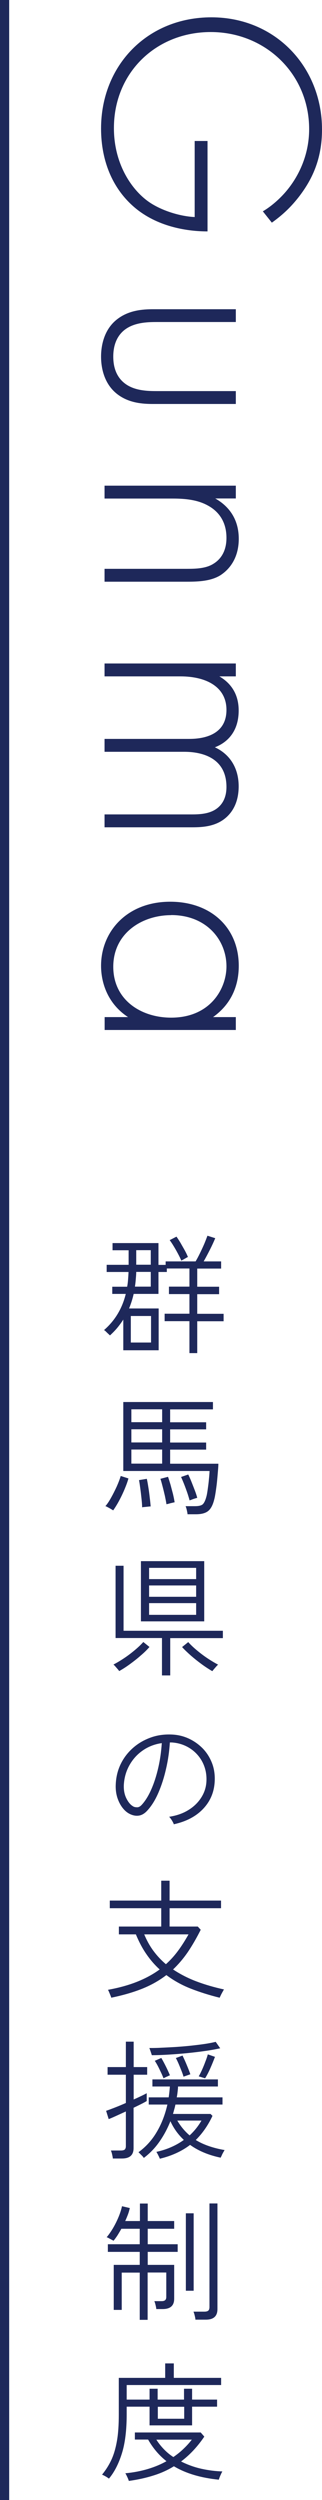
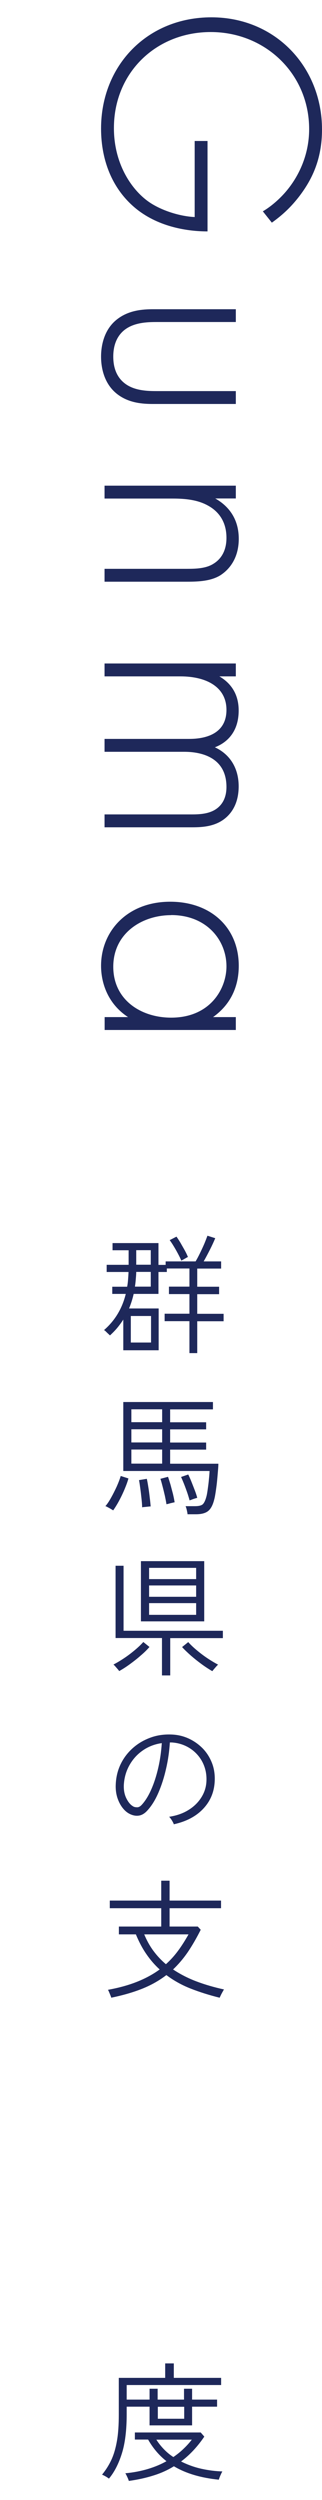
<svg xmlns="http://www.w3.org/2000/svg" id="_レイヤー_2" width="35.05" height="271.49" viewBox="0 0 35.05 271.49">
  <defs>
    <style>.cls-1{fill:none;stroke:#1e285a;stroke-miterlimit:10;}.cls-2{fill:#1e285a;}</style>
  </defs>
  <g id="design">
-     <line class="cls-1" x1=".5" x2=".5" y2="271.49" />
    <path class="cls-2" d="M22.59,15.33v9.8c-2.14,0-5.22-.46-7.67-2.38-2.62-2.07-3.92-5.22-3.92-8.79,0-6.86,5.04-12.08,12.01-12.08s12.04,5.39,12.04,12.18c0,3.29-1.12,5.5-2.52,7.32-.77.98-1.61,1.85-2.94,2.8l-.98-1.23c1.12-.66,2.07-1.61,2.59-2.24,1.23-1.47,2.45-3.78,2.45-6.69,0-5.99-4.76-10.54-10.71-10.54s-10.54,4.41-10.54,10.43c0,3.99,2.03,6.86,3.96,8.12,1.4.91,3.33,1.47,4.83,1.54v-8.26h1.4Z" />
    <path class="cls-2" d="M25.67,34.97h-8.61c-1.02,0-2.52.04-3.57.91-1.05.88-1.16,2.17-1.16,2.84s.1,1.96,1.16,2.84c1.05.88,2.56.91,3.57.91h8.61v1.4h-9c-1.16,0-2.66-.1-3.92-1.08-1.4-1.09-1.75-2.8-1.75-4.06s.35-2.98,1.75-4.06c1.26-.98,2.76-1.09,3.92-1.09h9v1.4Z" />
    <path class="cls-2" d="M25.67,52.73v1.4h-2.24c1.19.67,2.56,1.96,2.56,4.38,0,2.56-1.51,3.64-2,3.96-1.02.63-2.35.7-3.61.7h-9v-1.4h9c.98,0,2.07-.04,2.87-.56.52-.32,1.4-1.08,1.4-2.8,0-1.96-1.05-2.98-2-3.5-1.12-.63-2.45-.77-3.85-.77h-7.42v-1.4h14.28Z" />
    <path class="cls-2" d="M25.67,72.05v1.4h-1.79c1.86,1.09,2.1,2.73,2.1,3.71,0,2.8-1.85,3.71-2.59,3.99,1.72.8,2.59,2.35,2.59,4.24,0,1.58-.56,2.59-1.19,3.22-1.16,1.16-2.73,1.23-3.89,1.23h-9.52v-1.4h9.52c.95,0,2.14-.07,2.94-.84.66-.63.81-1.47.81-2.14,0-3.78-3.78-3.82-4.66-3.82h-8.61v-1.4h9.17c.91,0,4.1-.07,4.1-3.15,0-2.48-2.17-3.64-5.01-3.64h-8.26v-1.4h14.28Z" />
    <path class="cls-2" d="M25.67,110.45v1.4h-14.28v-1.4h2.55c-2.21-1.44-2.94-3.71-2.94-5.57,0-3.74,2.84-6.96,7.53-6.96,4.41,0,7.46,2.8,7.46,6.96,0,2.24-.87,4.2-2.8,5.57h2.49ZM18.63,99.38c-3.22,0-6.3,2-6.3,5.6s3.01,5.53,6.3,5.53c4.24,0,6.02-3.12,6.02-5.57,0-2.83-2.14-5.57-6.02-5.57Z" />
    <path class="cls-2" d="M20.62,146.93v-3.46h-2.7v-.81h2.7v-2.13h-2.23v-.81h2.23v-1.97h-2.46v.38h-.91v2.38h-2.7c-.12.54-.29,1.07-.5,1.58h3.22v4.54h-3.85v-3.33c-.2.31-.41.6-.65.89-.24.29-.51.56-.8.83-.04-.04-.1-.1-.19-.18-.09-.08-.18-.17-.26-.25-.08-.08-.15-.13-.2-.15,1.19-1.03,1.98-2.34,2.37-3.93h-1.47v-.78h1.62c.05-.25.08-.51.1-.78.02-.27.04-.54.05-.82h-2.38v-.78h2.39v-1.58h-1.75v-.78h5v2.37h.78v-.38h3.26c.15-.25.31-.55.48-.9.17-.35.33-.69.48-1.04.14-.34.25-.63.33-.85l.85.27c-.15.36-.34.78-.58,1.25-.24.47-.46.89-.68,1.27h1.9v.78h-2.6v1.97h2.38v.81h-2.38v2.13h2.87v.81h-2.87v3.46h-.85ZM14.24,145.79h2.2v-2.88h-2.2v2.88ZM14.69,139.72h1.72v-1.6h-1.58c0,.27-.03.54-.05.8-.02.27-.05.53-.09.79ZM14.83,137.34h1.58v-1.58h-1.58v1.58ZM19.74,136.9c-.09-.21-.21-.46-.36-.74-.15-.28-.3-.55-.46-.81-.16-.27-.31-.49-.45-.68l.74-.38c.13.18.27.4.43.66.15.27.31.54.46.81s.27.52.36.75c-.04,0-.11.04-.21.1-.1.06-.2.11-.3.17-.1.06-.17.09-.2.11Z" />
    <path class="cls-2" d="M12.32,164.02s-.12-.08-.24-.15c-.12-.07-.24-.14-.36-.2-.12-.07-.2-.1-.25-.11.19-.21.39-.51.61-.9s.42-.79.62-1.22c.19-.43.34-.82.44-1.16l.84.27c-.09.34-.23.72-.41,1.15-.18.43-.38.85-.6,1.26-.22.41-.44.76-.65,1.06ZM20.41,164.43c0-.12-.04-.27-.08-.46-.04-.18-.09-.32-.13-.41h1.02c.39,0,.66-.06.82-.18.15-.12.29-.38.4-.77.07-.22.12-.52.17-.88.05-.36.1-.72.13-1.09.04-.37.06-.67.07-.9h-9.39v-7.49h9.76v.8h-4.66v1.4h3.92v.77h-3.92v1.43h3.92v.77h-3.92v1.53h5.25c0,.28-.03.6-.06.96-.03.36-.06.73-.1,1.1-.04.37-.09.72-.14,1.05-.05.33-.1.6-.16.81-.15.59-.37,1-.67,1.23-.3.23-.74.34-1.32.34h-.91ZM14.3,154.44h3.35v-1.4h-3.35v1.4ZM14.3,156.64h3.35v-1.43h-3.35v1.43ZM14.3,158.94h3.35v-1.53h-3.35v1.53ZM15.47,163.68c0-.27-.03-.59-.07-.96-.04-.37-.08-.73-.13-1.09-.05-.36-.09-.66-.14-.9l.85-.14c.06.24.11.55.17.92.06.37.11.74.15,1.12.05.38.08.7.1.96-.04,0-.12,0-.26.02-.14.01-.27.03-.41.04-.14.01-.23.03-.27.04ZM18.12,163.35c-.04-.26-.1-.56-.17-.9-.08-.34-.16-.68-.25-1.02s-.16-.62-.24-.84l.83-.22c.08.23.17.52.27.85.09.34.18.68.27,1.02.08.35.14.64.18.9-.03,0-.11.02-.24.05-.13.03-.26.06-.39.1-.13.03-.21.05-.25.06ZM20.64,162.94c-.07-.25-.15-.53-.26-.85-.11-.31-.22-.62-.34-.92s-.23-.56-.33-.78l.78-.27c.11.22.23.49.35.79.12.3.24.61.36.92.12.31.21.58.27.83-.03,0-.1.02-.23.06-.13.04-.25.08-.37.13-.12.04-.2.07-.24.09Z" />
    <path class="cls-2" d="M12.98,181.48s-.07-.11-.16-.21c-.09-.1-.18-.21-.27-.31-.09-.1-.16-.17-.2-.2.36-.19.75-.42,1.17-.7.42-.28.81-.58,1.18-.89.37-.31.67-.6.9-.86l.67.54c-.25.29-.56.6-.94.92-.37.33-.77.64-1.18.94-.41.3-.8.55-1.18.76ZM17.63,181.93v-4.05h-5.05v-7.85h.87v7.06h10.81v.8h-5.73v4.05h-.9ZM15.34,176.07v-6.54h6.89v6.54h-6.89ZM16.23,171.48h5.12v-1.22h-5.12v1.22ZM16.23,173.4h5.12v-1.23h-5.12v1.23ZM16.23,175.36h5.12v-1.27h-5.12v1.27ZM23.11,181.48c-.36-.21-.75-.46-1.16-.76-.41-.3-.8-.61-1.18-.94-.37-.33-.69-.63-.95-.92l.67-.54c.23.26.53.55.9.86.37.31.76.61,1.18.89.42.28.81.51,1.17.7-.04.03-.1.09-.2.2-.09.1-.18.21-.27.31-.08.1-.14.17-.17.21Z" />
-     <path class="cls-2" d="M18.94,198.15c-.04-.12-.11-.27-.22-.45-.11-.18-.21-.31-.31-.41.81-.12,1.52-.37,2.11-.74.6-.37,1.06-.83,1.4-1.37.34-.54.52-1.12.55-1.74.03-.58-.05-1.12-.23-1.62-.18-.5-.45-.94-.8-1.32-.35-.38-.76-.68-1.23-.9-.47-.22-.98-.35-1.52-.38h-.2c-.06.95-.19,1.9-.41,2.84-.21.94-.49,1.81-.83,2.6-.34.79-.74,1.44-1.21,1.95-.27.3-.56.48-.85.54-.3.06-.61.03-.94-.11-.32-.13-.61-.35-.87-.67s-.46-.7-.61-1.16c-.14-.45-.2-.94-.17-1.48.04-.79.22-1.52.55-2.19.33-.67.78-1.25,1.34-1.74.56-.49,1.2-.86,1.93-1.12.72-.26,1.5-.36,2.32-.32.62.03,1.22.17,1.79.43.57.26,1.08.62,1.52,1.06.44.45.78.98,1.02,1.59.24.61.34,1.29.3,2.02-.06,1.15-.47,2.13-1.24,2.95s-1.83,1.39-3.19,1.69ZM14.52,196.18c.12.06.26.08.42.08s.32-.09.48-.26c.39-.42.74-.98,1.05-1.69.31-.7.56-1.49.76-2.36.2-.87.32-1.75.38-2.66-.77.11-1.47.38-2.07.8-.61.42-1.09.96-1.45,1.6-.36.64-.56,1.34-.61,2.11-.03.59.07,1.09.29,1.52.22.43.47.71.76.86Z" />
+     <path class="cls-2" d="M18.94,198.15c-.04-.12-.11-.27-.22-.45-.11-.18-.21-.31-.31-.41.81-.12,1.52-.37,2.11-.74.6-.37,1.06-.83,1.4-1.37.34-.54.52-1.12.55-1.74.03-.58-.05-1.12-.23-1.62-.18-.5-.45-.94-.8-1.32-.35-.38-.76-.68-1.23-.9-.47-.22-.98-.35-1.52-.38h-.2c-.06.95-.19,1.9-.41,2.84-.21.94-.49,1.81-.83,2.6-.34.79-.74,1.44-1.21,1.95-.27.3-.56.48-.85.54-.3.06-.61.03-.94-.11-.32-.13-.61-.35-.87-.67s-.46-.7-.61-1.16c-.14-.45-.2-.94-.17-1.48.04-.79.22-1.52.55-2.19.33-.67.78-1.25,1.34-1.74.56-.49,1.2-.86,1.93-1.12.72-.26,1.5-.36,2.32-.32.62.03,1.22.17,1.79.43.57.26,1.08.62,1.52,1.06.44.45.78.98,1.02,1.59.24.61.34,1.29.3,2.02-.06,1.15-.47,2.13-1.24,2.95s-1.83,1.39-3.19,1.69ZM14.52,196.18c.12.06.26.08.42.08s.32-.09.48-.26c.39-.42.74-.98,1.05-1.69.31-.7.56-1.49.76-2.36.2-.87.32-1.75.38-2.66-.77.11-1.47.38-2.07.8-.61.42-1.09.96-1.45,1.6-.36.64-.56,1.34-.61,2.11-.03.59.07,1.09.29,1.52.22.43.47.71.76.86" />
    <path class="cls-2" d="M12.11,216.93s-.04-.13-.09-.25c-.05-.12-.1-.24-.15-.36-.05-.12-.09-.2-.12-.24,1.22-.22,2.29-.52,3.21-.89.92-.37,1.72-.81,2.42-1.32-.53-.48-1.02-1.04-1.45-1.67-.43-.62-.81-1.34-1.14-2.14h-1.85v-.85h4.61v-1.99h-5.6v-.83h5.6v-2.16h.91v2.16h5.6v.83h-5.6v1.99h3.07l.32.35c-.46.91-.93,1.72-1.41,2.43-.49.71-1.02,1.33-1.6,1.88.77.51,1.62.95,2.55,1.3s1.93.64,2.99.87c-.03.05-.08.13-.15.26-.07.13-.14.25-.2.38-.06.13-.1.21-.12.26-1.13-.28-2.18-.61-3.15-.99-.97-.38-1.85-.87-2.65-1.47-.77.59-1.63,1.08-2.6,1.47-.97.39-2.1.72-3.41.99ZM18.07,213.29c.49-.44.93-.93,1.32-1.46.4-.54.77-1.13,1.13-1.77h-4.82c.27.65.6,1.25,1,1.79.4.54.85,1.02,1.36,1.45Z" />
-     <path class="cls-2" d="M12.28,234.4c0-.12-.04-.27-.08-.46-.04-.18-.09-.32-.13-.41h1.09c.19,0,.32-.03.41-.1.08-.07.13-.19.13-.37v-3.77c-.41.19-.79.36-1.14.52-.35.16-.59.26-.73.31l-.28-.9c.22-.07.53-.19.92-.34s.8-.32,1.23-.51v-3.07h-1.99v-.83h1.99v-2.76h.85v2.76h1.47v.83h-1.47v2.69c.32-.14.6-.27.85-.39.25-.12.44-.22.57-.29v.85c-.15.09-.35.2-.61.33-.26.13-.53.26-.82.4v4.38c0,.76-.42,1.13-1.27,1.13h-.99ZM17.4,234.43s-.04-.11-.09-.21c-.05-.1-.1-.21-.16-.32-.06-.11-.1-.18-.13-.22.6-.13,1.15-.31,1.64-.53.5-.22.95-.48,1.35-.77-.63-.59-1.11-1.26-1.46-2.03-.32.8-.72,1.55-1.2,2.23-.48.69-1.05,1.27-1.7,1.76-.02-.05-.07-.11-.15-.2-.08-.08-.17-.17-.25-.25s-.14-.14-.18-.17c.8-.58,1.47-1.31,1.99-2.2.53-.89.91-1.88,1.16-2.98h-2.03v-.78h2.17c.06-.38.1-.77.13-1.18h-1.9v-.77h7.13v.77h-4.34c0,.2-.03.39-.05.59-.02.2-.05.39-.09.59h4.98v.78h-5.12c-.04.18-.08.35-.13.52-.05.17-.09.34-.14.5h4.09l.21.21c-.48,1.02-1.08,1.89-1.82,2.62.44.27.92.49,1.45.67.53.18,1.09.32,1.69.42-.03.04-.07.12-.14.24-.07.12-.13.24-.18.36-.06.12-.09.19-.11.23-1.3-.27-2.41-.73-3.33-1.39-.44.34-.93.63-1.47.88-.54.25-1.14.46-1.81.62ZM16.52,223.17s-.03-.12-.07-.23c-.04-.11-.07-.21-.11-.32-.04-.11-.07-.18-.08-.22.35,0,.78,0,1.27-.03.49-.02,1.02-.05,1.57-.08.55-.04,1.1-.08,1.65-.14.55-.06,1.05-.12,1.53-.19.47-.07.87-.15,1.2-.23l.49.7c-.45.1-.99.2-1.62.29-.63.09-1.3.17-2,.24-.7.07-1.38.12-2.04.16-.66.04-1.25.06-1.76.06ZM17.8,225.69c-.07-.17-.15-.37-.26-.6-.11-.23-.22-.47-.34-.7-.12-.23-.24-.43-.35-.6l.71-.31c.16.27.33.59.51.95.18.36.32.68.43.94-.04,0-.11.03-.2.08-.1.04-.2.09-.29.13-.1.05-.17.08-.2.11ZM19.98,225.52c-.05-.17-.12-.38-.22-.63-.1-.25-.2-.5-.31-.76-.11-.25-.21-.47-.31-.64l.73-.27c.09.19.19.4.3.65.11.25.21.5.31.74.1.25.18.46.24.65-.04,0-.11.03-.22.07-.11.04-.21.07-.31.11-.1.03-.17.06-.21.08ZM20.64,231.89c.5-.46.93-.99,1.29-1.61h-2.63c.37.63.82,1.17,1.34,1.61ZM22.33,225.69l-.7-.21c.11-.19.23-.42.36-.71.13-.29.25-.58.36-.88.12-.3.21-.57.27-.8l.78.27c-.15.4-.32.82-.51,1.25-.19.43-.38.79-.57,1.09Z" />
-     <path class="cls-2" d="M15.21,251.93v-5.14h-1.96v4.05h-.87v-4.89h2.83v-1.41h-3.47v-.83h3.47v-1.68h-2c-.14.26-.29.5-.43.73-.15.22-.29.42-.42.57-.04-.02-.11-.06-.21-.11-.1-.06-.21-.11-.31-.17-.11-.06-.18-.09-.23-.1.22-.26.45-.59.68-.97.23-.39.43-.79.61-1.22.18-.43.3-.82.38-1.18l.85.2c-.05.22-.11.45-.2.69-.09.24-.19.48-.3.72h1.6v-1.9h.85v1.9h2.88v.84h-2.88v1.68h3.26v.83h-3.26v1.41h2.88v3.68c0,.75-.42,1.12-1.26,1.12h-.69c0-.12-.04-.27-.08-.45-.04-.18-.09-.31-.13-.41h.81c.33,0,.49-.15.49-.45v-2.66h-2.03v5.14h-.85ZM20.23,248.76v-8.41h.85v8.41h-.85ZM21.27,251.9c0-.13-.04-.29-.08-.46-.04-.18-.09-.31-.13-.41h1.19c.2,0,.34-.04.42-.11.08-.07.13-.2.13-.38v-11.26h.87v11.47c0,.77-.42,1.15-1.26,1.15h-1.13Z" />
    <path class="cls-2" d="M11.87,269.17c-.09-.07-.22-.16-.38-.25-.16-.09-.29-.15-.38-.19.4-.49.74-1.02,1.01-1.6.27-.58.47-1.27.61-2.07.14-.8.2-1.75.2-2.85v-3.99h5.05v-1.57h.94v1.57h5.15v.78h-10.28v1.58h2.49v-1.18h.88v1.18h2.87v-1.18h.88v1.18h2.72v.77h-2.72v2.03h-4.63v-2.03h-2.49v.83c0,1.71-.17,3.12-.52,4.24s-.82,2.04-1.41,2.74ZM14.03,269.43s-.04-.13-.09-.25c-.05-.12-.1-.23-.16-.35-.06-.12-.1-.2-.14-.25.89-.08,1.7-.24,2.44-.46.74-.22,1.42-.5,2.04-.85-.79-.62-1.46-1.4-2-2.35h-1.44v-.77h7.17l.39.45c-.74,1.09-1.58,1.99-2.53,2.7.72.36,1.47.63,2.25.8.78.17,1.53.26,2.25.28-.03.03-.07.11-.13.24-.06.13-.12.26-.17.39-.05.13-.08.22-.09.27-1.96-.2-3.59-.68-4.89-1.46-.68.42-1.43.76-2.25,1.01-.82.26-1.7.45-2.64.58ZM18.87,266.82c.39-.27.76-.56,1.09-.88.34-.32.64-.65.92-1.01h-3.86c.24.38.52.73.83,1.05.31.32.65.6,1.02.84ZM17.18,262.66h2.87v-1.3h-2.87v1.3Z" />
  </g>
</svg>